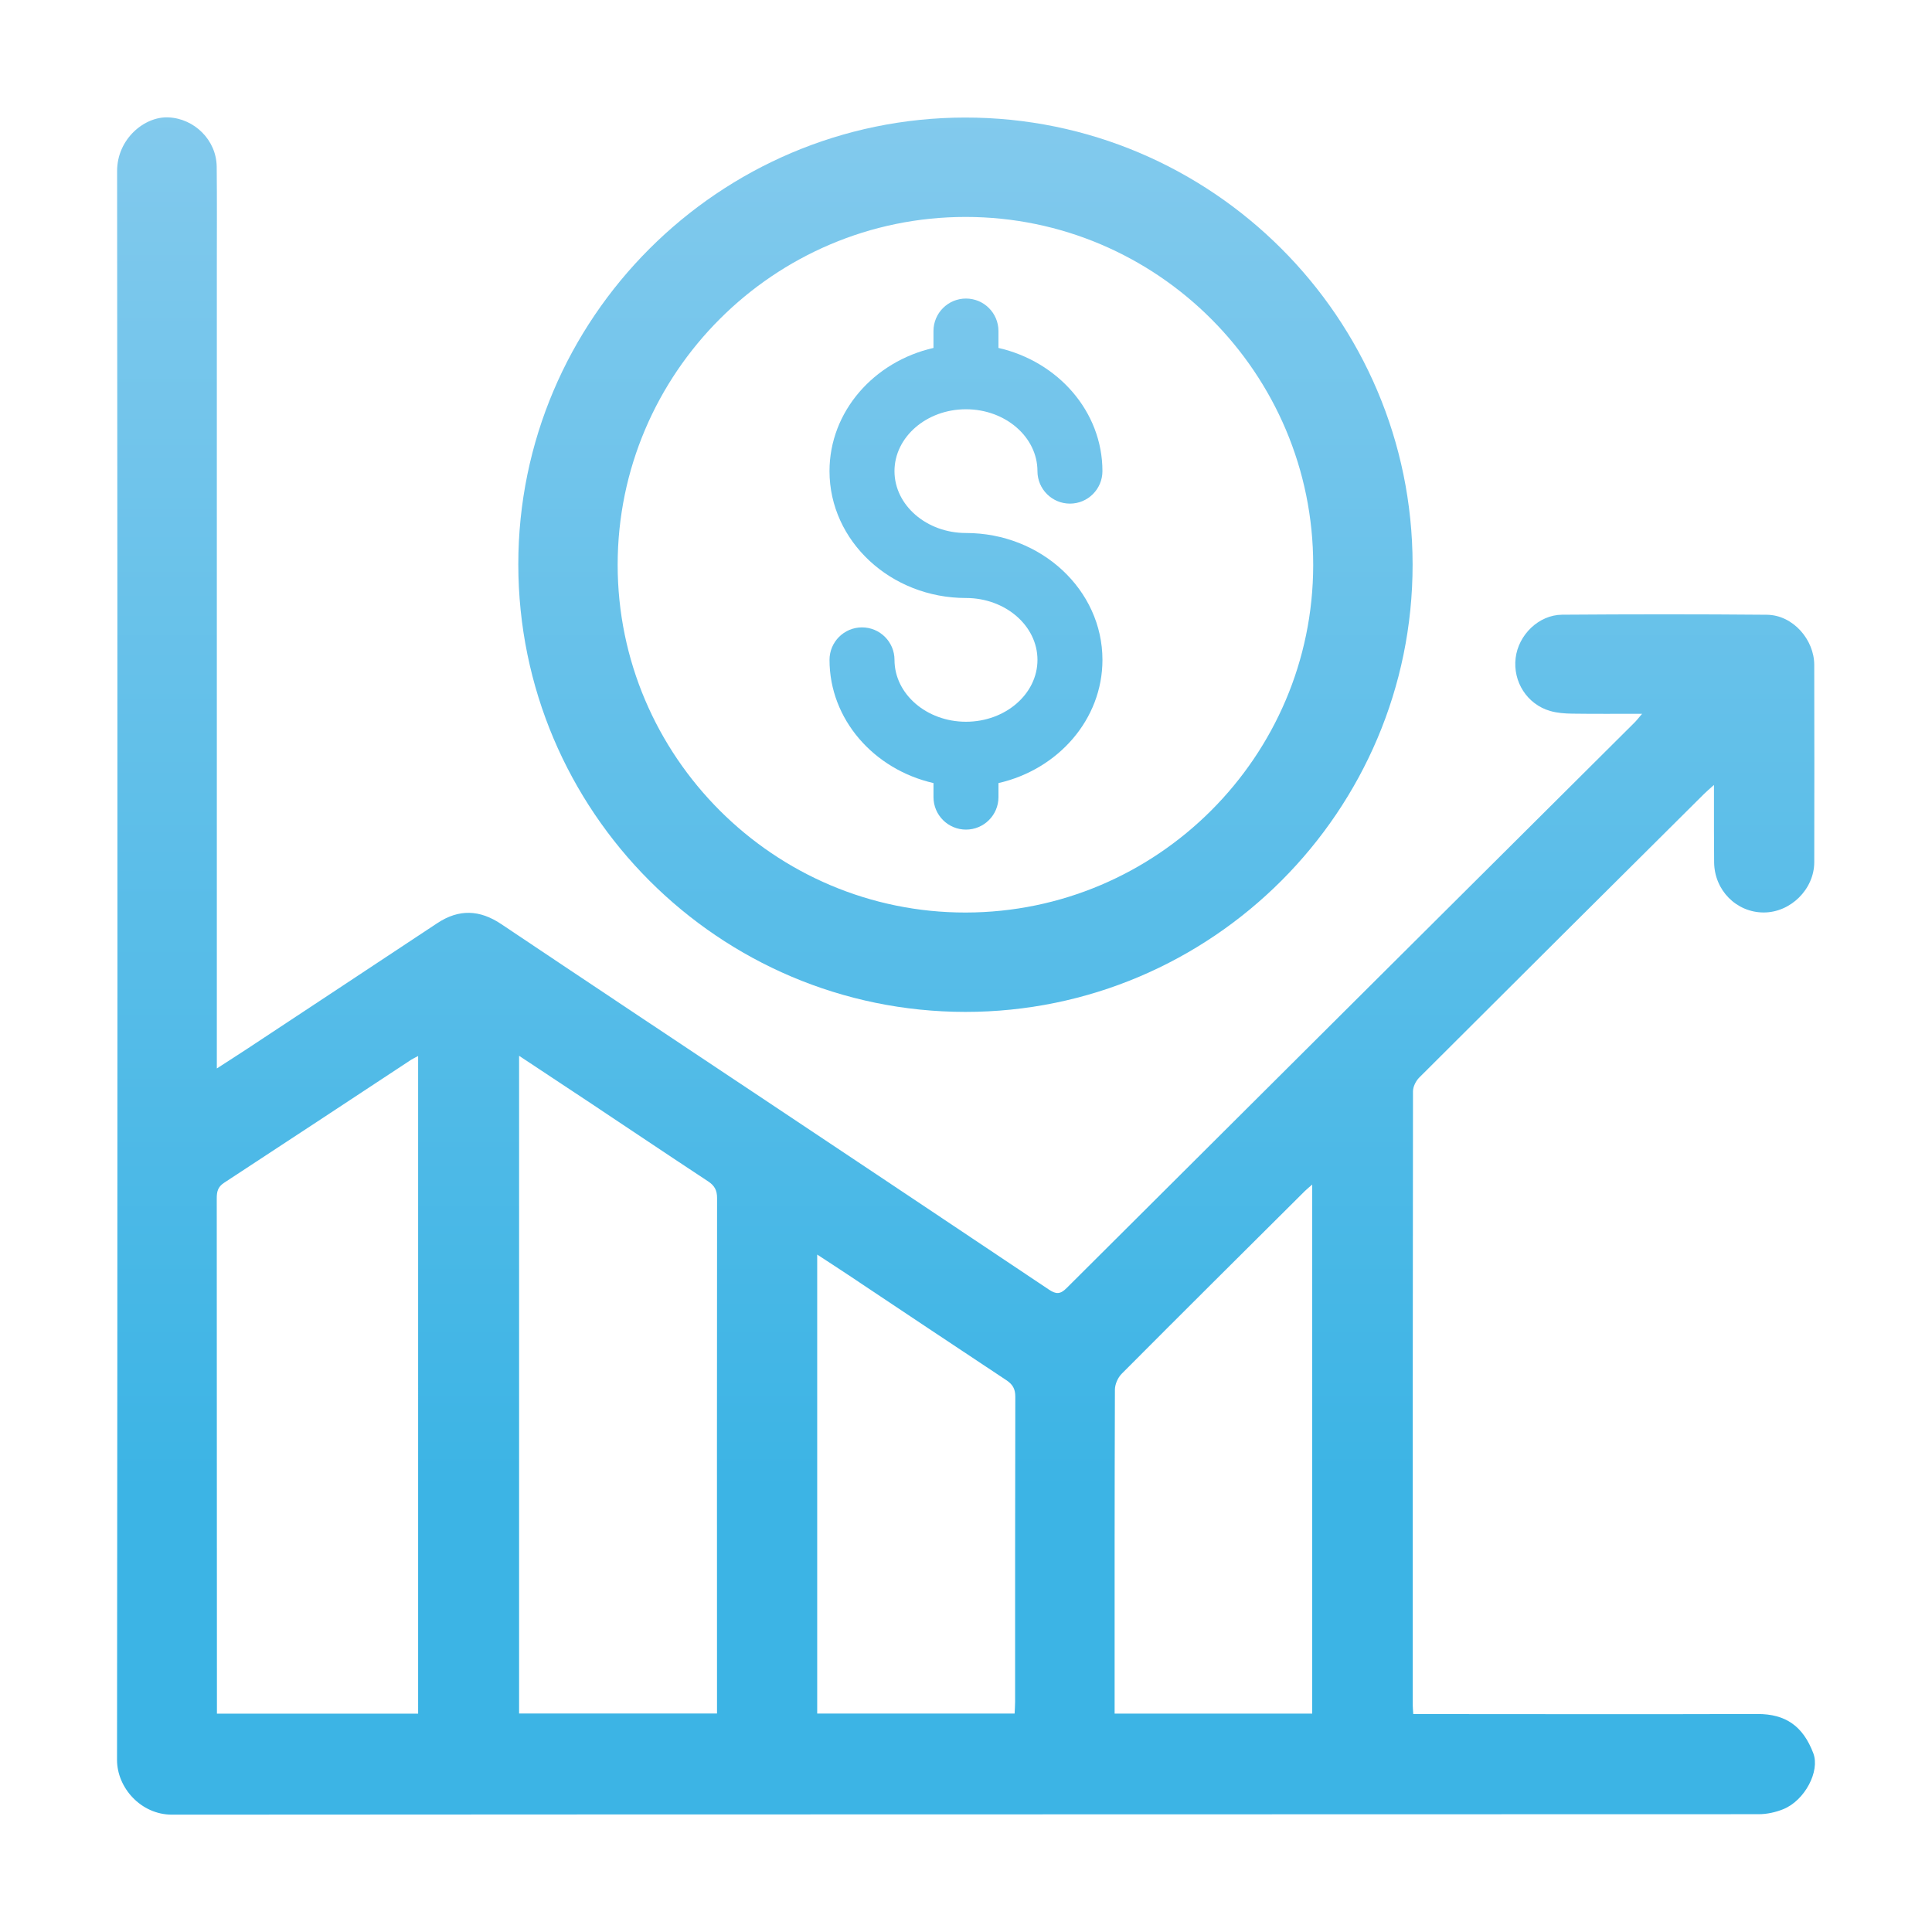
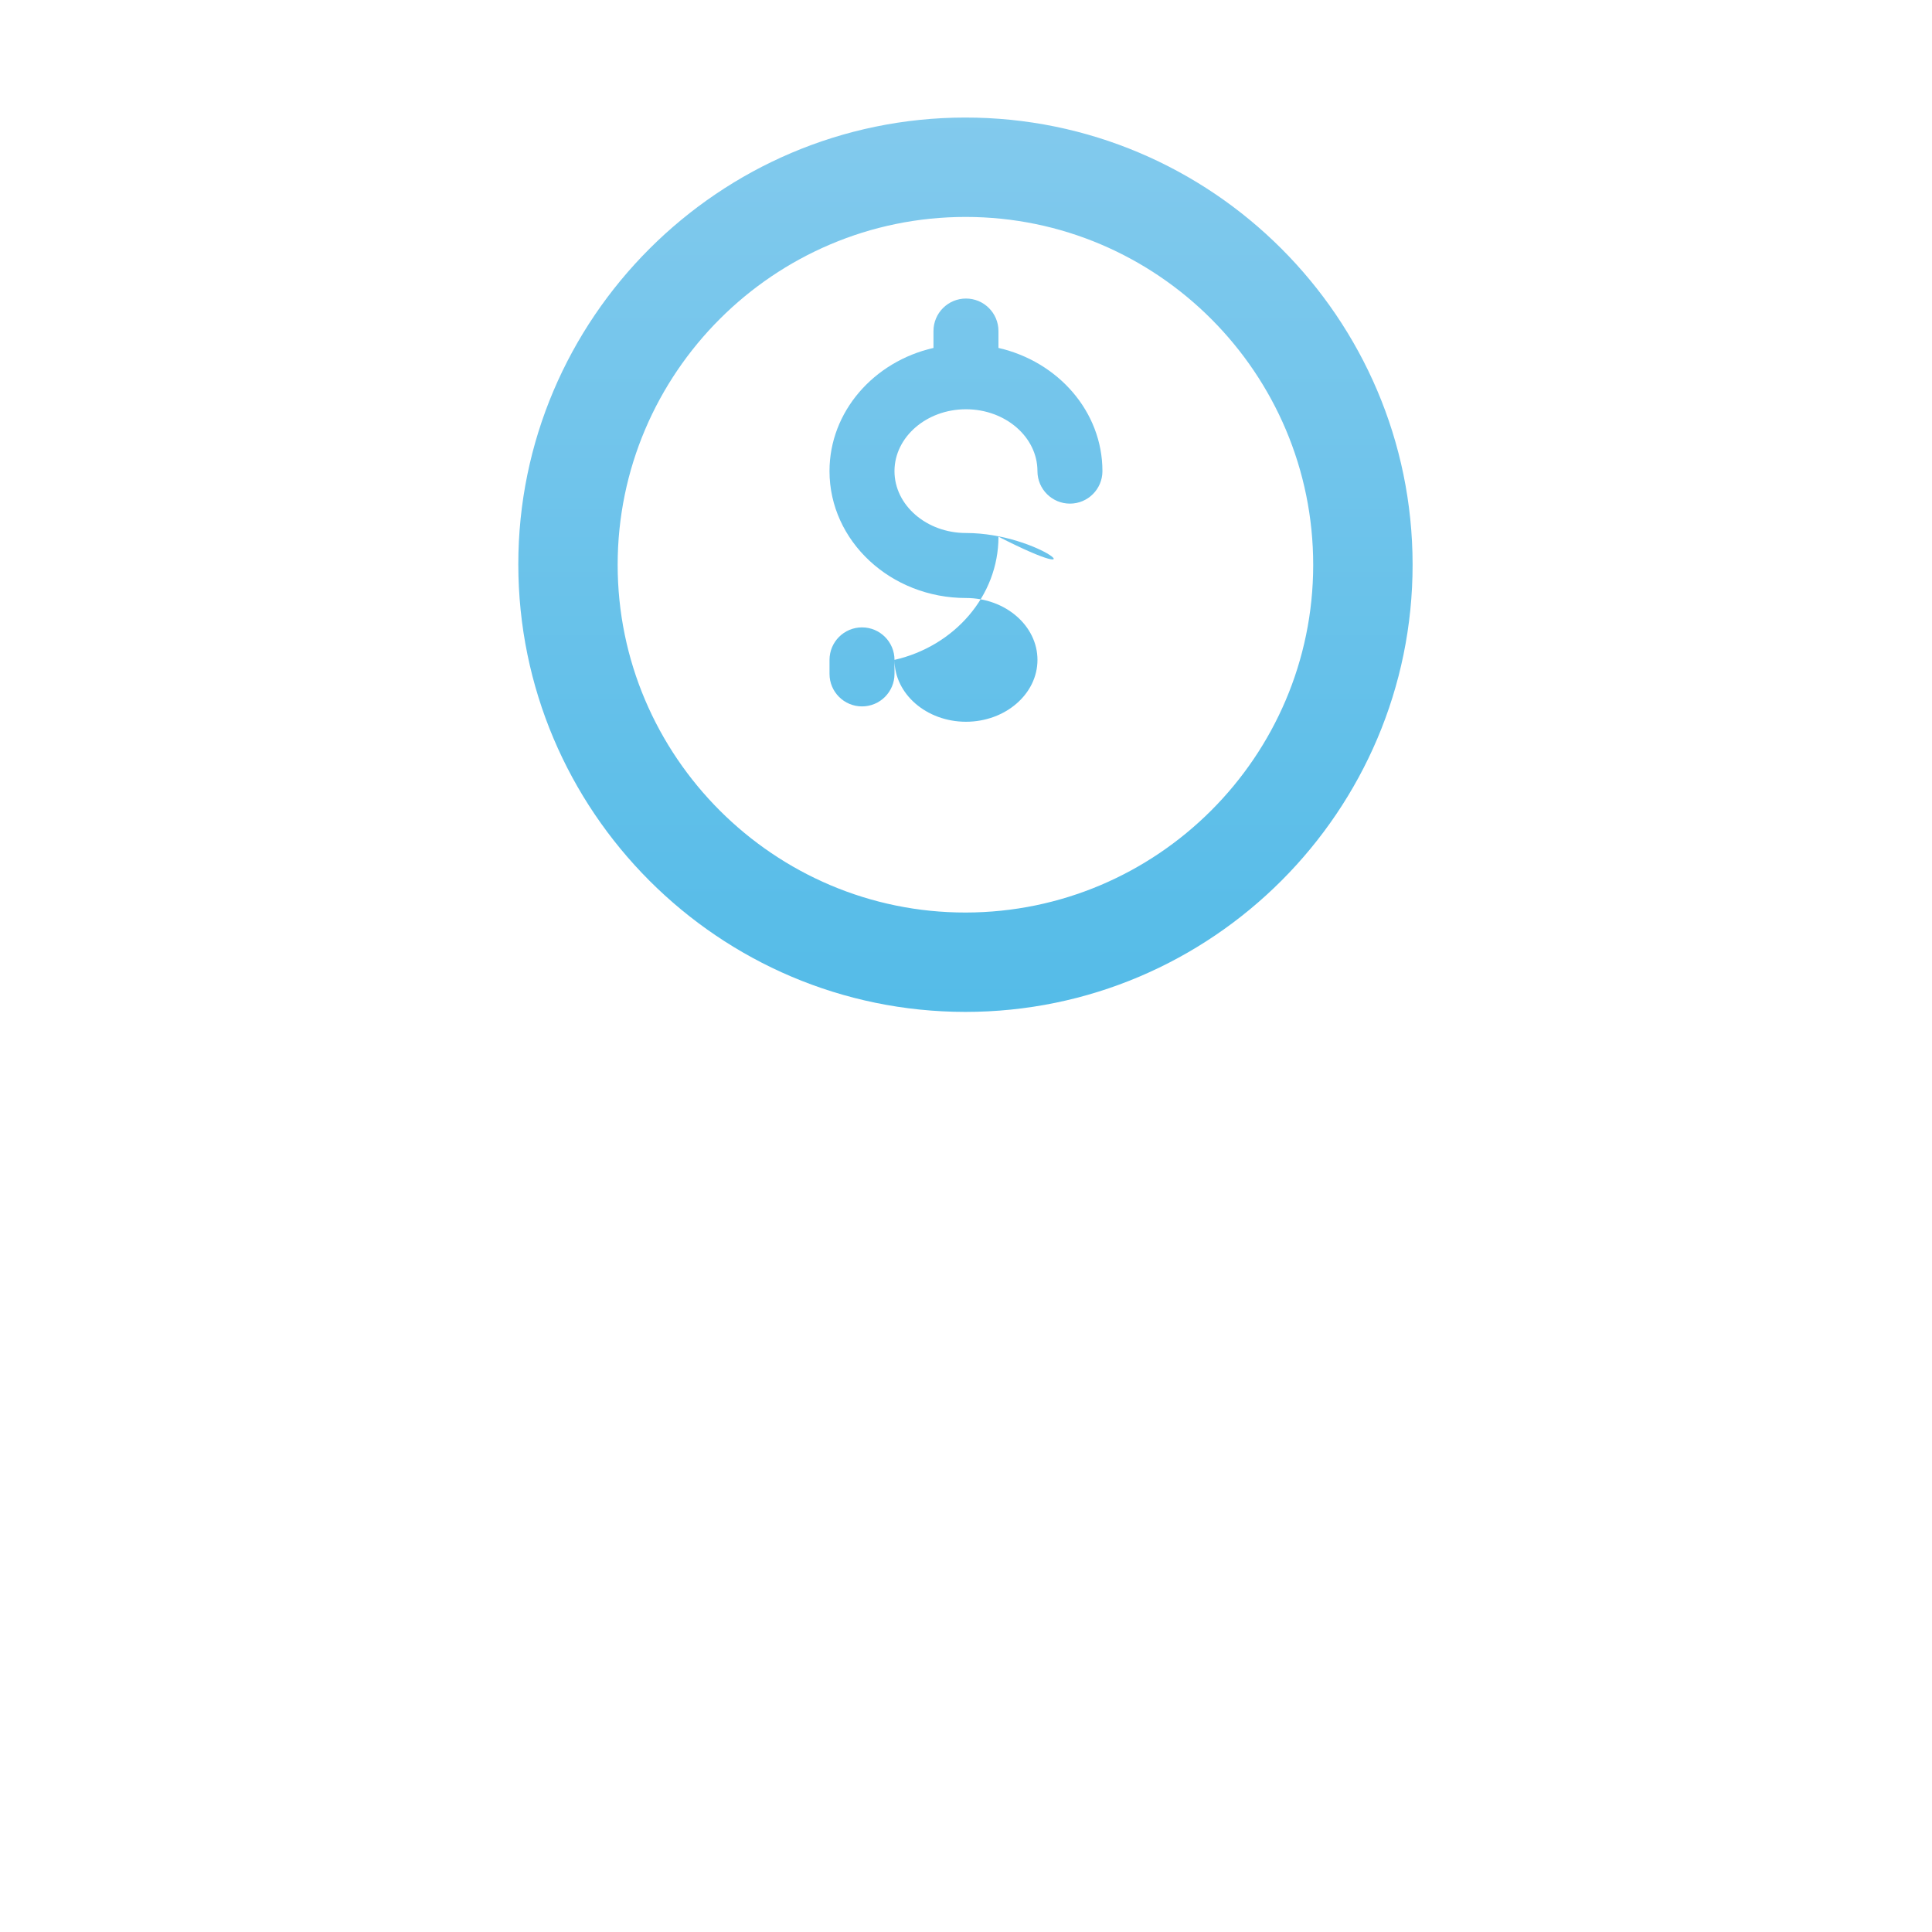
<svg xmlns="http://www.w3.org/2000/svg" version="1.1" id="Capa_1" x="0px" y="0px" viewBox="0 0 1200 1200" style="enable-background:new 0 0 1200 1200;" xml:space="preserve">
  <style type="text/css">
	.st0{fill:url(#SVGID_1_);}
	.st1{fill:url(#SVGID_2_);}
	.st2{fill:url(#SVGID_3_);}
</style>
  <g>
    <g>
      <g>
        <g>
          <linearGradient id="SVGID_1_" gradientUnits="userSpaceOnUse" x1="600" y1="-136.896" x2="600" y2="926.047">
            <stop offset="0" style="stop-color:#93CFEF" />
            <stop offset="1" style="stop-color:#3CB4E5" />
          </linearGradient>
-           <path class="st0" d="M1126.28,1088.98c-6.41-16.89-17.21-24.43-34.72-24.38c-68.55,0.22-137.12,0.06-205.67,0.04h-8.09      c-0.15-2.52-0.32-3.99-0.32-5.45c-0.01-127.1-0.04-254.21,0.15-381.31c0-2.93,1.81-6.53,3.95-8.65      c58.87-58.83,117.9-117.49,176.91-176.18c1.56-1.55,3.24-2.94,6.09-5.51v7.92c0.03,13.41-0.06,26.83,0.1,40.24      c0.22,17.34,13.85,31.02,30.74,31.06c16.71,0.05,31.41-14.42,31.45-31.22c0.08-40.88,0.08-81.75-0.01-122.63      c-0.04-15.5-13.11-30.93-29.5-31.07c-42.36-0.38-84.74-0.34-127.11-0.03c-14.51,0.12-27.11,12.49-28.86,26.88      c-1.8,14.74,7.14,28.8,21.45,32.91c4.41,1.28,9.19,1.61,13.81,1.67c13.94,0.2,27.88,0.08,43.29,0.08      c-2.27,2.64-3.37,4.1-4.66,5.39C897.64,565.85,779.97,682.92,662.41,800.13c-3.87,3.86-6.53,3.78-10.81,0.92      c-55.84-37.41-111.77-74.68-167.7-111.97c-57.53-38.35-115.12-76.59-172.54-115.09c-13.4-8.99-26.3-9.5-39.77-0.59      c-39.18,25.96-78.41,51.85-117.63,77.75c-5.95,3.93-11.97,7.75-19.28,12.49V164.86c0-20.44,0.14-40.88-0.08-61.32      c-0.19-16.59-13.87-29.87-29.92-30.63c-14.93-0.73-31.95,13.4-31.94,33.3c0.29,328.95,0.29,657.89-0.05,986.85      c-0.03,17.3,14.81,34.07,34.15,34.06c328.51-0.23,657.04-0.15,985.56-0.29c5.1,0,10.5-1.19,15.25-3.12      C1120.96,1118.32,1130.53,1100.17,1126.28,1088.98z M259.7,1064.37H134.74v-7.14c-0.01-104.31-0.03-208.61-0.11-312.91      c0-4.1,0.64-7.1,4.48-9.62c38.8-25.36,77.47-50.92,116.18-76.41c1.19-0.78,2.52-1.35,4.42-2.38V1064.37z M445.35,1057.06v7.23      H322.42V655.78c15.38,10.18,29.74,19.64,44.05,29.17c24.43,16.26,48.79,32.64,73.3,48.78c3.97,2.62,5.62,5.47,5.62,10.36      C445.27,848.41,445.32,952.74,445.35,1057.06z M630.5,1057.18c0,2.27-0.19,4.55-0.31,7.15H507.58V779.24      c6.96,4.56,13.13,8.53,19.24,12.61c32.72,21.81,65.4,43.69,98.2,65.38c3.97,2.63,5.62,5.43,5.61,10.32      C630.46,930.77,630.53,993.97,630.5,1057.18z M815.04,1064.35H692.31v-7.1c0-64.69-0.06-129.39,0.18-194.08      c0.01-3.33,1.81-7.46,4.16-9.84c37.81-37.99,75.85-75.76,113.84-113.57c1.16-1.16,2.48-2.18,4.55-4V1064.35z" />
          <linearGradient id="SVGID_2_" gradientUnits="userSpaceOnUse" x1="599.661" y1="-136.896" x2="599.661" y2="926.047">
            <stop offset="0" style="stop-color:#93CFEF" />
            <stop offset="1" style="stop-color:#3CB4E5" />
          </linearGradient>
          <path class="st1" d="M599.41,73.01C446.58,73.16,321.89,197.85,321.93,350.5c0.04,153.31,124.49,277.94,277.64,278.01      c153.07,0.08,277.9-124.76,277.82-277.87C877.32,197.48,752.54,72.87,599.41,73.01z M599.81,566.79      c-118.97,0.14-216.18-96.99-216.17-216.01c0.01-119,97.13-216.07,216.17-216.04c119.06,0.04,215.96,97.15,215.84,216.32      C815.54,469.88,718.73,566.64,599.81,566.79z" />
        </g>
      </g>
      <g>
        <g>
          <linearGradient id="SVGID_3_" gradientUnits="userSpaceOnUse" x1="599.982" y1="-136.896" x2="599.982" y2="926.047">
            <stop offset="0" style="stop-color:#93CFEF" />
            <stop offset="1" style="stop-color:#3CB4E5" />
          </linearGradient>
-           <path class="st2" d="M599.98,331.06c-24.48,0-44.4-17.24-44.4-38.43c0-21.19,19.92-38.43,44.4-38.43s44.4,17.24,44.4,38.43      c0,11.14,9.04,20.18,20.18,20.18s20.18-9.04,20.18-20.18c0-36.98-27.56-68.08-64.58-76.52v-10.5c0-11.14-9.04-20.18-20.18-20.18      s-20.18,9.04-20.18,20.18v10.5c-37.03,8.44-64.58,39.54-64.58,76.52c0,43.45,38.03,78.8,84.77,78.8      c24.48,0,44.4,17.24,44.4,38.43s-19.92,38.43-44.4,38.43s-44.4-17.24-44.4-38.43c0-11.14-9.04-20.18-20.18-20.18      c-11.14,0-20.18,9.04-20.18,20.18c0,36.98,27.56,68.08,64.58,76.52v8.72c0,11.14,9.04,20.18,20.18,20.18s20.18-9.04,20.18-20.18      v-8.72c37.03-8.44,64.58-39.54,64.58-76.52C684.75,366.41,646.72,331.06,599.98,331.06z" />
+           <path class="st2" d="M599.98,331.06c-24.48,0-44.4-17.24-44.4-38.43c0-21.19,19.92-38.43,44.4-38.43s44.4,17.24,44.4,38.43      c0,11.14,9.04,20.18,20.18,20.18s20.18-9.04,20.18-20.18c0-36.98-27.56-68.08-64.58-76.52v-10.5c0-11.14-9.04-20.18-20.18-20.18      s-20.18,9.04-20.18,20.18v10.5c-37.03,8.44-64.58,39.54-64.58,76.52c0,43.45,38.03,78.8,84.77,78.8      c24.48,0,44.4,17.24,44.4,38.43s-19.92,38.43-44.4,38.43s-44.4-17.24-44.4-38.43c0-11.14-9.04-20.18-20.18-20.18      c-11.14,0-20.18,9.04-20.18,20.18v8.72c0,11.14,9.04,20.18,20.18,20.18s20.18-9.04,20.18-20.18      v-8.72c37.03-8.44,64.58-39.54,64.58-76.52C684.75,366.41,646.72,331.06,599.98,331.06z" />
        </g>
      </g>
    </g>
  </g>
</svg>